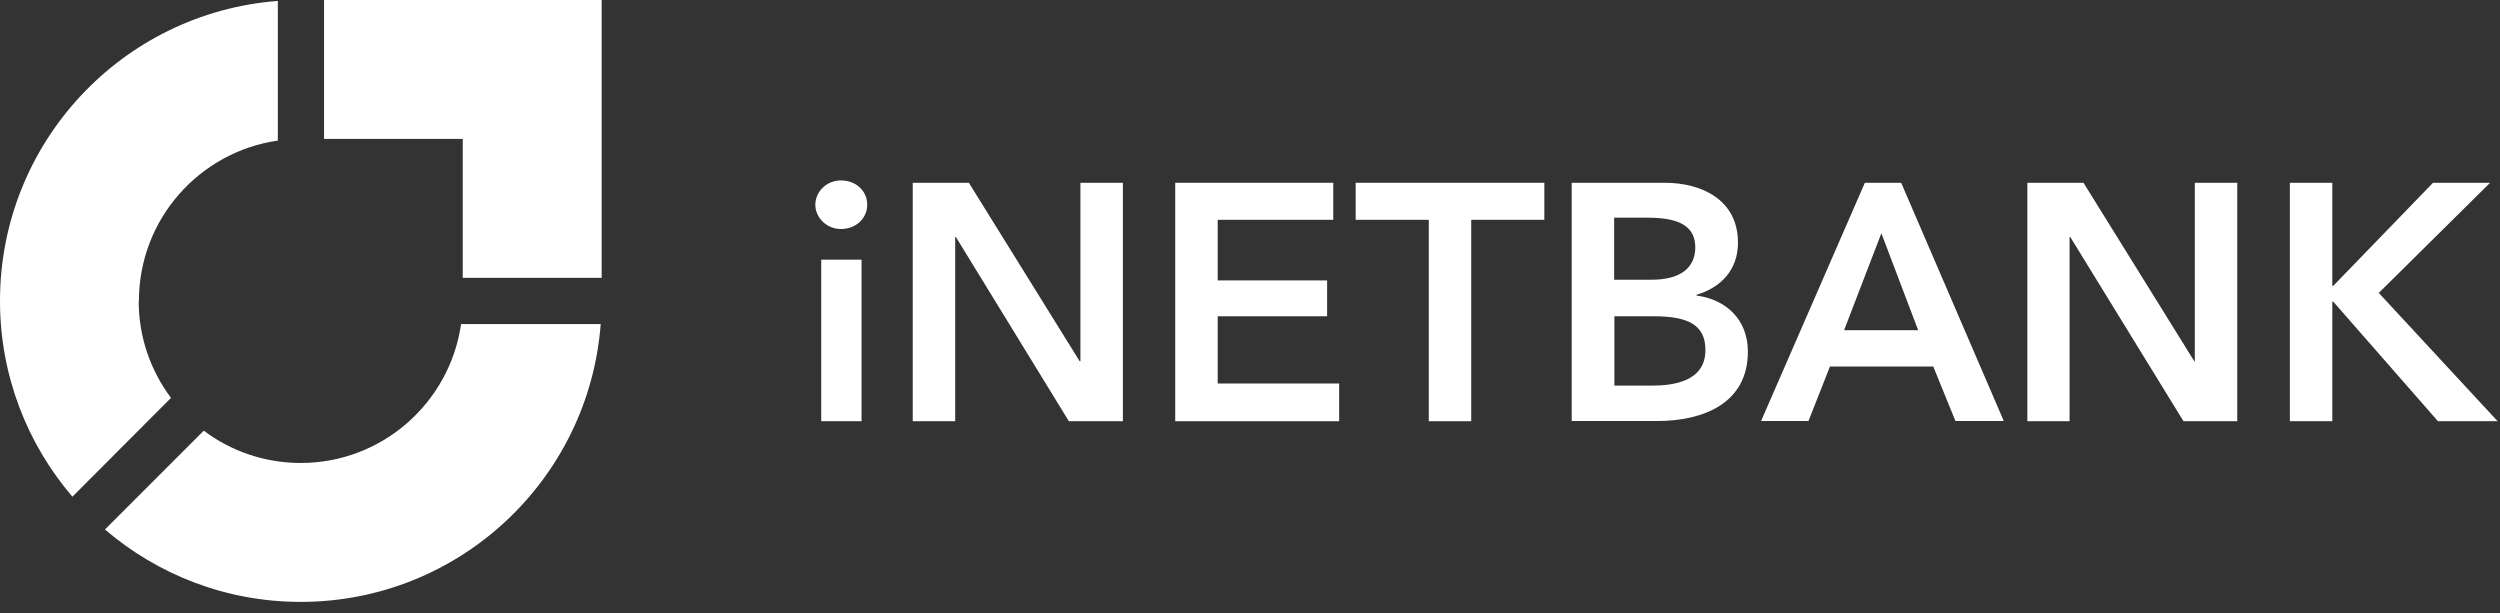
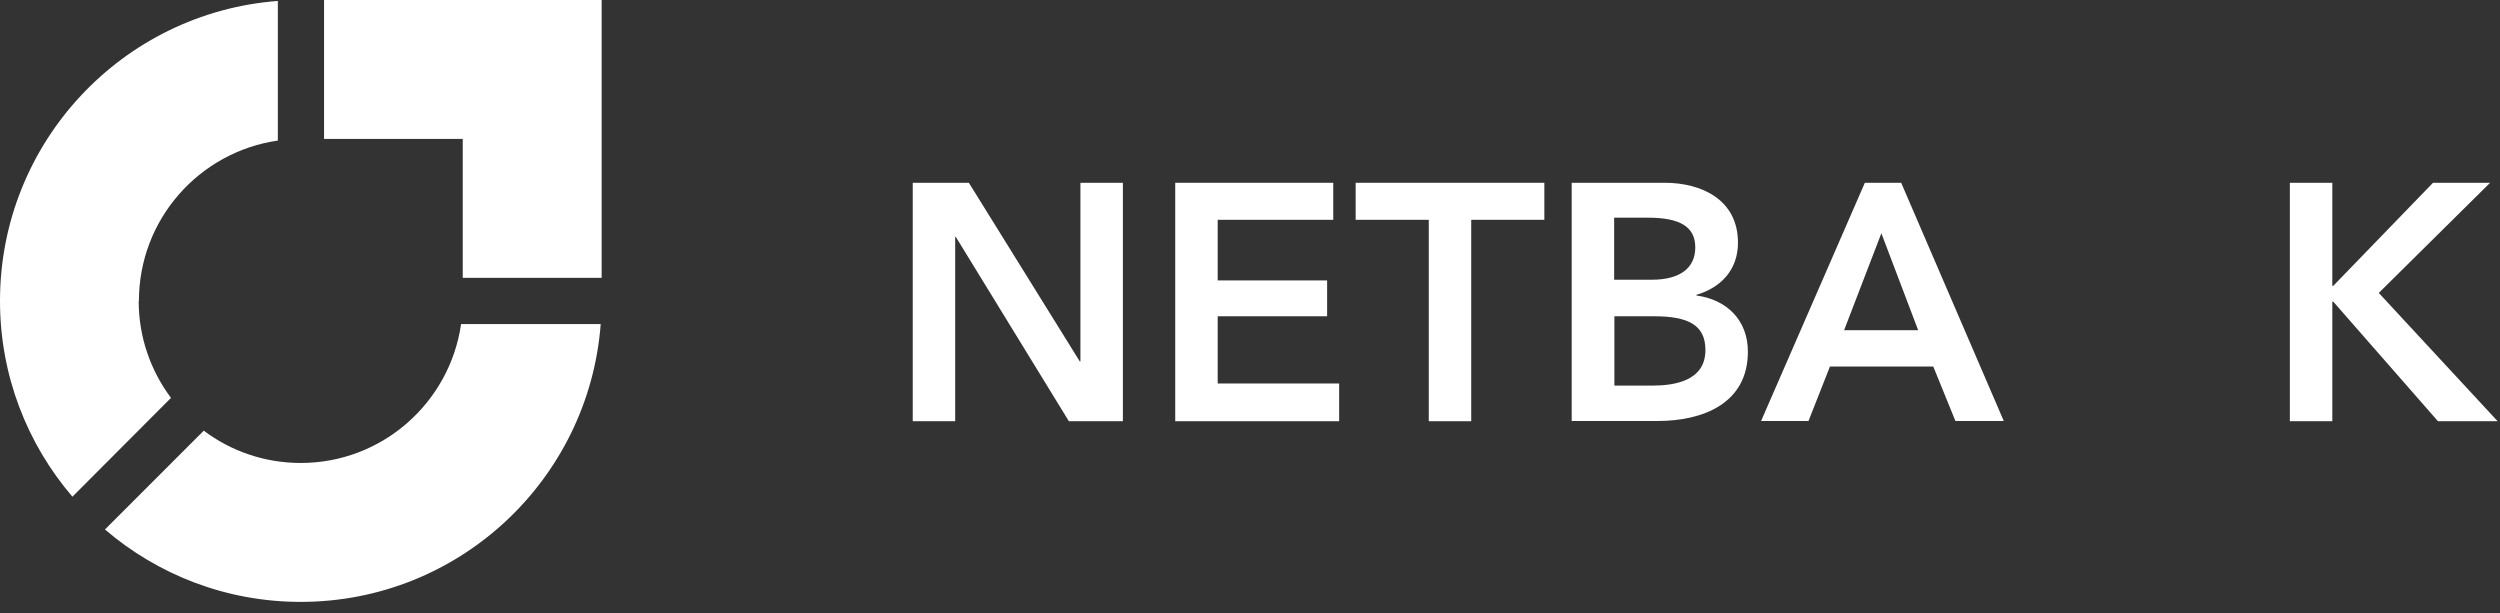
<svg xmlns="http://www.w3.org/2000/svg" width="106" height="26" viewBox="0 0 106 26" fill="none">
  <rect x="0" y="0" width="106" height="26" fill="#333333" stroke="none" />
  <g clip-path="url(#clip0_378_677)">
    <path d="M25.51 0H13.74V5.89H19.62V11.78H25.51V0Z" fill="white" />
    <path d="M19.55 13.74C19.07 17.07 16.21 19.63 12.75 19.63C11.21 19.63 9.78 19.12 8.64 18.26L4.45 22.45C6.68 24.36 9.58 25.52 12.75 25.52C19.47 25.52 24.97 20.33 25.47 13.74H19.55Z" fill="white" />
    <path d="M5.89 12.76C5.89 9.3 8.45 6.44 11.78 5.96V0.04C5.19 0.54 0 6.04 0 12.76C0 15.93 1.16 18.83 3.07 21.06L7.25 16.87C6.39 15.72 5.88 14.3 5.88 12.76" fill="white" />
-     <path d="M35.66 7.65C36.29 7.65 36.77 8.09 36.77 8.68C36.77 9.27 36.28 9.71 35.66 9.71C35.04 9.71 34.57 9.22 34.57 8.68C34.57 8.14 35.03 7.65 35.66 7.65ZM34.82 11.01H36.53V17.86H34.82V11.01Z" fill="white" />
    <path d="M38.7 7.75H41.08L45.78 15.32H45.81V7.75H47.61V17.86H45.32L40.53 10.05H40.5V17.86H38.7V7.75Z" fill="white" />
    <path d="M49.83 7.75H56.53V9.32H51.63V11.89H56.27V13.41H51.63V16.26H56.78V17.86H49.83V7.75Z" fill="white" />
    <path d="M60.58 9.32H57.48V7.75H65.48V9.32H62.38V17.86H60.58V9.32Z" fill="white" />
    <path d="M66.65 7.75H70.59C72.12 7.75 73.69 8.45 73.69 10.29C73.69 11.43 72.98 12.19 71.93 12.5V12.53C73.2 12.7 74.11 13.56 74.11 14.91C74.11 17.11 72.2 17.85 70.28 17.85H66.64V7.75H66.65ZM68.44 11.86H70.04C71.24 11.86 71.88 11.36 71.88 10.49C71.88 9.62 71.24 9.23 69.88 9.23H68.44V11.86ZM68.44 16.35H70.05C70.98 16.35 72.31 16.16 72.31 14.84C72.31 13.78 71.58 13.41 70.13 13.41H68.45V16.35H68.44Z" fill="white" />
    <path d="M79.05 7.75H80.61L84.96 17.85H82.91L81.97 15.54H77.59L76.68 17.85H74.67L79.07 7.75H79.05ZM81.33 14L79.77 9.89L78.19 14H81.33Z" fill="white" />
-     <path d="M85.96 7.75H88.34L93.04 15.32H93.06V7.75H94.86V17.86H92.58L87.78 10.05H87.75V17.86H85.96V7.75Z" fill="white" />
    <path d="M97.09 7.75H98.89V12.12H98.93L103.16 7.75H105.58L100.86 12.42L105.9 17.86H103.37L98.93 12.79H98.89V17.86H97.09V7.75Z" fill="white" />
  </g>
  <defs>
    <clipPath id="clip0_378_677">
      <rect width="105.9" height="25.51" fill="white" />
    </clipPath>
  </defs>
</svg>